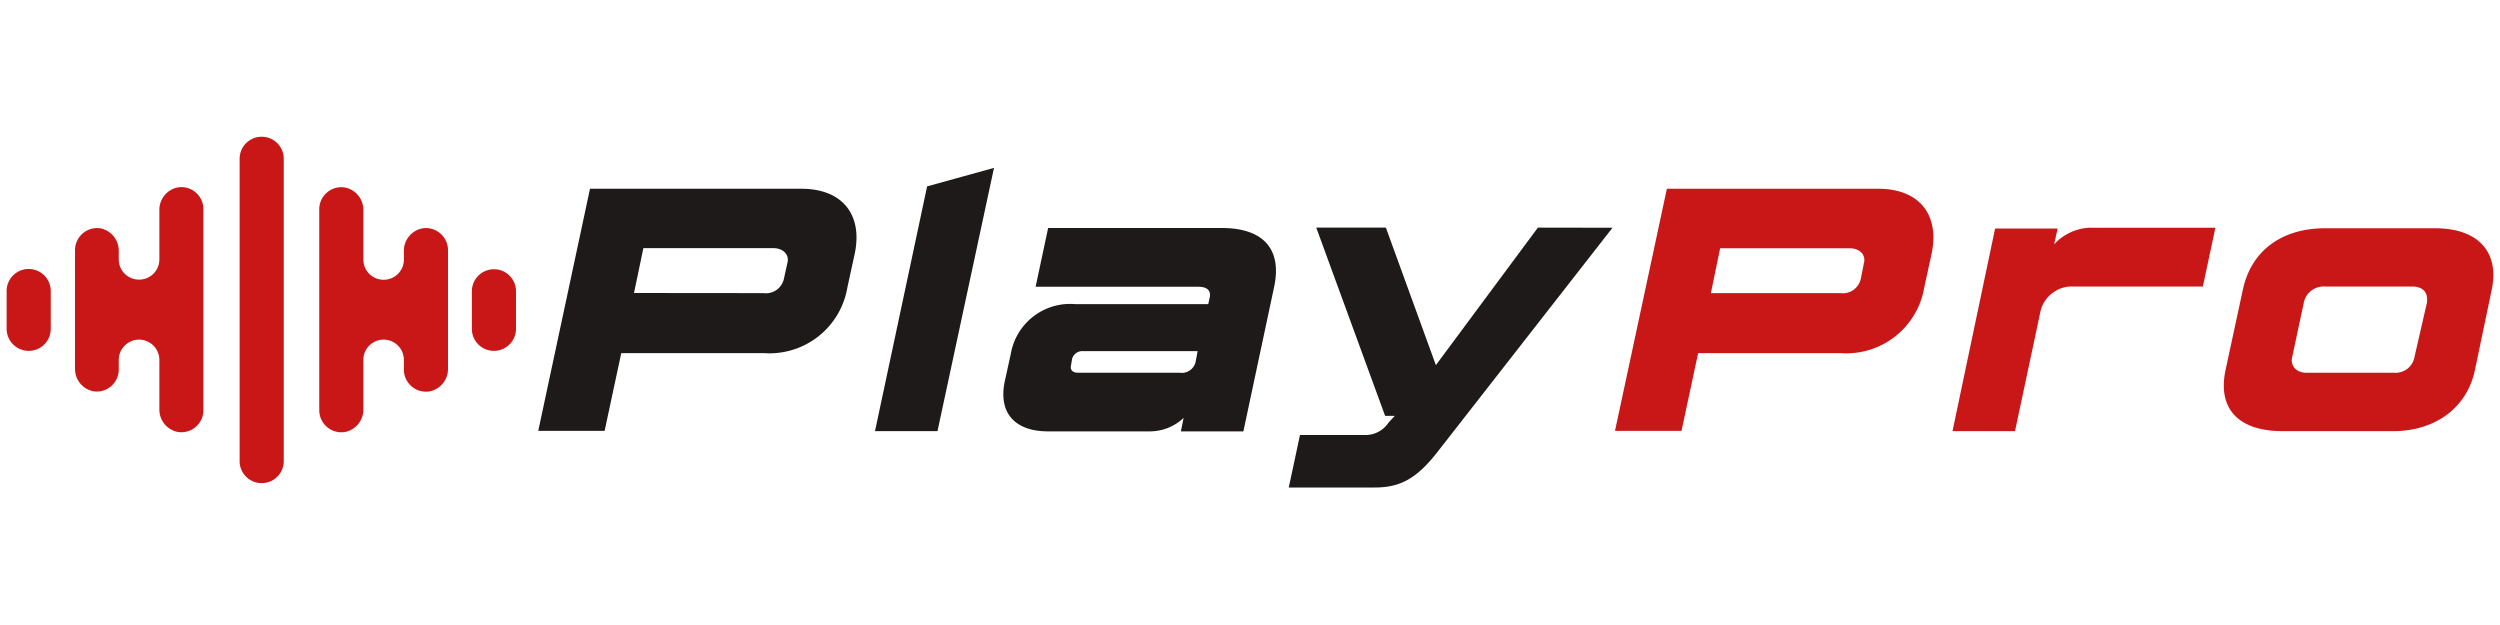
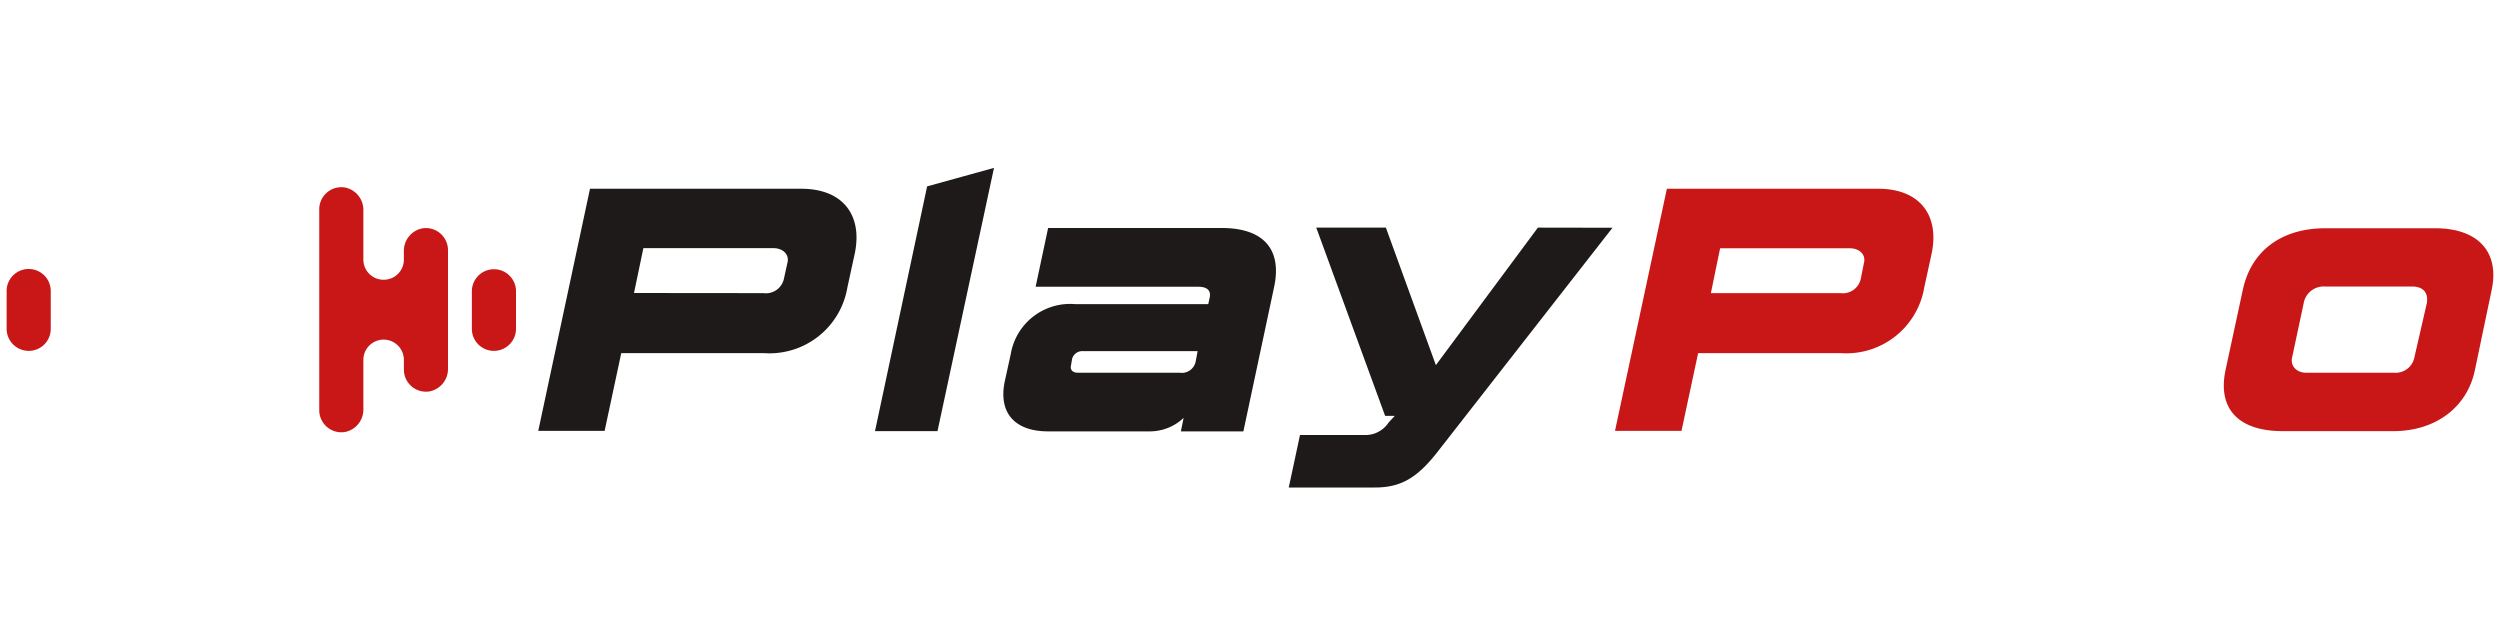
<svg xmlns="http://www.w3.org/2000/svg" id="Camada_1" data-name="Camada 1" width="200" height="50" viewBox="0 0 200 50">
  <defs>
    <style>
      .cls-1 {
        fill: #1e1a1a;
      }

      .cls-2 {
        fill: #c91717;
      }
    </style>
  </defs>
  <g>
    <g>
      <path class="cls-1" d="M47.2,15.1H64.11c3.28,0,4.92,2.07,4.27,5.19L67.79,23a6.32,6.32,0,0,1-6.68,5.25H49.7l-1.33,6.22H43.06Zm13.88,8.35a1.47,1.47,0,0,0,1.64-1.18L63,21c.15-.59-.31-1.15-1.15-1.15H51.47l-.75,3.59Z" />
      <path class="cls-1" d="M74.17,14.91l5.35-1.48L75,34.49H70Z" />
      <path class="cls-1" d="M80.39,30.47l.47-2.14a4.82,4.82,0,0,1,5.16-4H96.66l.12-.55c.09-.47-.12-.84-.93-.84h-13l1-4.7H97.74c3.31,0,4.82,1.67,4.2,4.67l-2.47,11.6h-5l.22-1.08a3.93,3.93,0,0,1-2.63,1.08H83.79C81.16,34.49,79.84,33,80.39,30.47Zm14-.65a1.13,1.13,0,0,0,1.27-.93l.15-.8H86.64a.85.85,0,0,0-.87.61l-.09.53c-.09.37.15.59.56.59Z" />
      <path class="cls-1" d="M129,18.22,115.12,36c-1.69,2.2-3,3-5.13,3H103.1L104,34.8h5.32a2.21,2.21,0,0,0,1.77-1l.49-.53h-.77l-5.51-15.06h5.57l4,11,8.16-11Z" />
      <path class="cls-2" d="M133.35,15.1h16.91c3.28,0,4.92,2.07,4.27,5.19L153.94,23a6.32,6.32,0,0,1-6.68,5.25H135.85l-1.33,6.22H129.2Zm13.88,8.35a1.47,1.47,0,0,0,1.64-1.18l.25-1.26c.15-.59-.31-1.15-1.15-1.15H137.61l-.74,3.59Z" />
-       <path class="cls-2" d="M159.61,18.28h5l-.28,1.27a4.09,4.09,0,0,1,2.78-1.33h10.12l-1,4.7H165.64a2.59,2.59,0,0,0-2.44,2.17l-2,9.4h-5Z" />
      <path class="cls-2" d="M178.05,29.57l1.36-6.31c.65-3.18,3.09-5,6.62-5h8.78c3.46,0,5.19,1.92,4.51,5L198,29.57c-.62,3.06-3.21,4.92-6.52,4.92h-8.88C179.1,34.49,177.37,32.72,178.05,29.57Zm13.48.25a1.53,1.53,0,0,0,1.61-1.18l1-4.36c.15-.83-.25-1.36-1.18-1.36h-7a1.62,1.62,0,0,0-1.67,1.36l-.93,4.36c-.12.62.34,1.18,1.15,1.18Z" />
    </g>
    <g>
-       <path class="cls-2" d="M20.94,38.65h0a1.76,1.76,0,0,1-1.77-1.76V12.7a1.76,1.76,0,0,1,1.77-1.76h0A1.76,1.76,0,0,1,22.7,12.7V36.89A1.76,1.76,0,0,1,20.94,38.65Z" />
      <g>
        <path class="cls-2" d="M2.3,28.07h0A1.77,1.77,0,0,1,.53,26.3v-3A1.76,1.76,0,0,1,2.3,21.52h0a1.76,1.76,0,0,1,1.76,1.76v3A1.76,1.76,0,0,1,2.3,28.07Z" />
-         <path class="cls-2" d="M14.19,15a1.82,1.82,0,0,0-1.44,1.82v3.93a1.62,1.62,0,0,1-1.63,1.62h0A1.62,1.62,0,0,1,9.5,20.79V20.1a1.83,1.83,0,0,0-1.44-1.83A1.77,1.77,0,0,0,6,20v9.47a1.83,1.83,0,0,0,1.45,1.83A1.76,1.76,0,0,0,9.5,29.58V28.8a1.63,1.63,0,0,1,1.62-1.63h0a1.63,1.63,0,0,1,1.63,1.63v3.92a1.82,1.82,0,0,0,1.44,1.83,1.76,1.76,0,0,0,2.08-1.73v-16A1.76,1.76,0,0,0,14.19,15Z" />
      </g>
      <g>
        <path class="cls-2" d="M39.51,28.07h0a1.77,1.77,0,0,0,1.77-1.77v-3a1.76,1.76,0,0,0-1.77-1.76h0a1.76,1.76,0,0,0-1.76,1.76v3A1.76,1.76,0,0,0,39.51,28.07Z" />
        <path class="cls-2" d="M27.6,15a1.83,1.83,0,0,1,1.47,1.83v3.93a1.61,1.61,0,0,0,1.62,1.62h0a1.61,1.61,0,0,0,1.62-1.62V20.1a1.83,1.83,0,0,1,1.47-1.83A1.77,1.77,0,0,1,35.84,20v9.47a1.83,1.83,0,0,1-1.46,1.84,1.77,1.77,0,0,1-2.07-1.74V28.8a1.62,1.62,0,0,0-1.62-1.63h0a1.62,1.62,0,0,0-1.62,1.63v3.92a1.83,1.83,0,0,1-1.47,1.84,1.77,1.77,0,0,1-2.06-1.74v-16A1.77,1.77,0,0,1,27.6,15Z" />
      </g>
    </g>
  </g>
</svg>